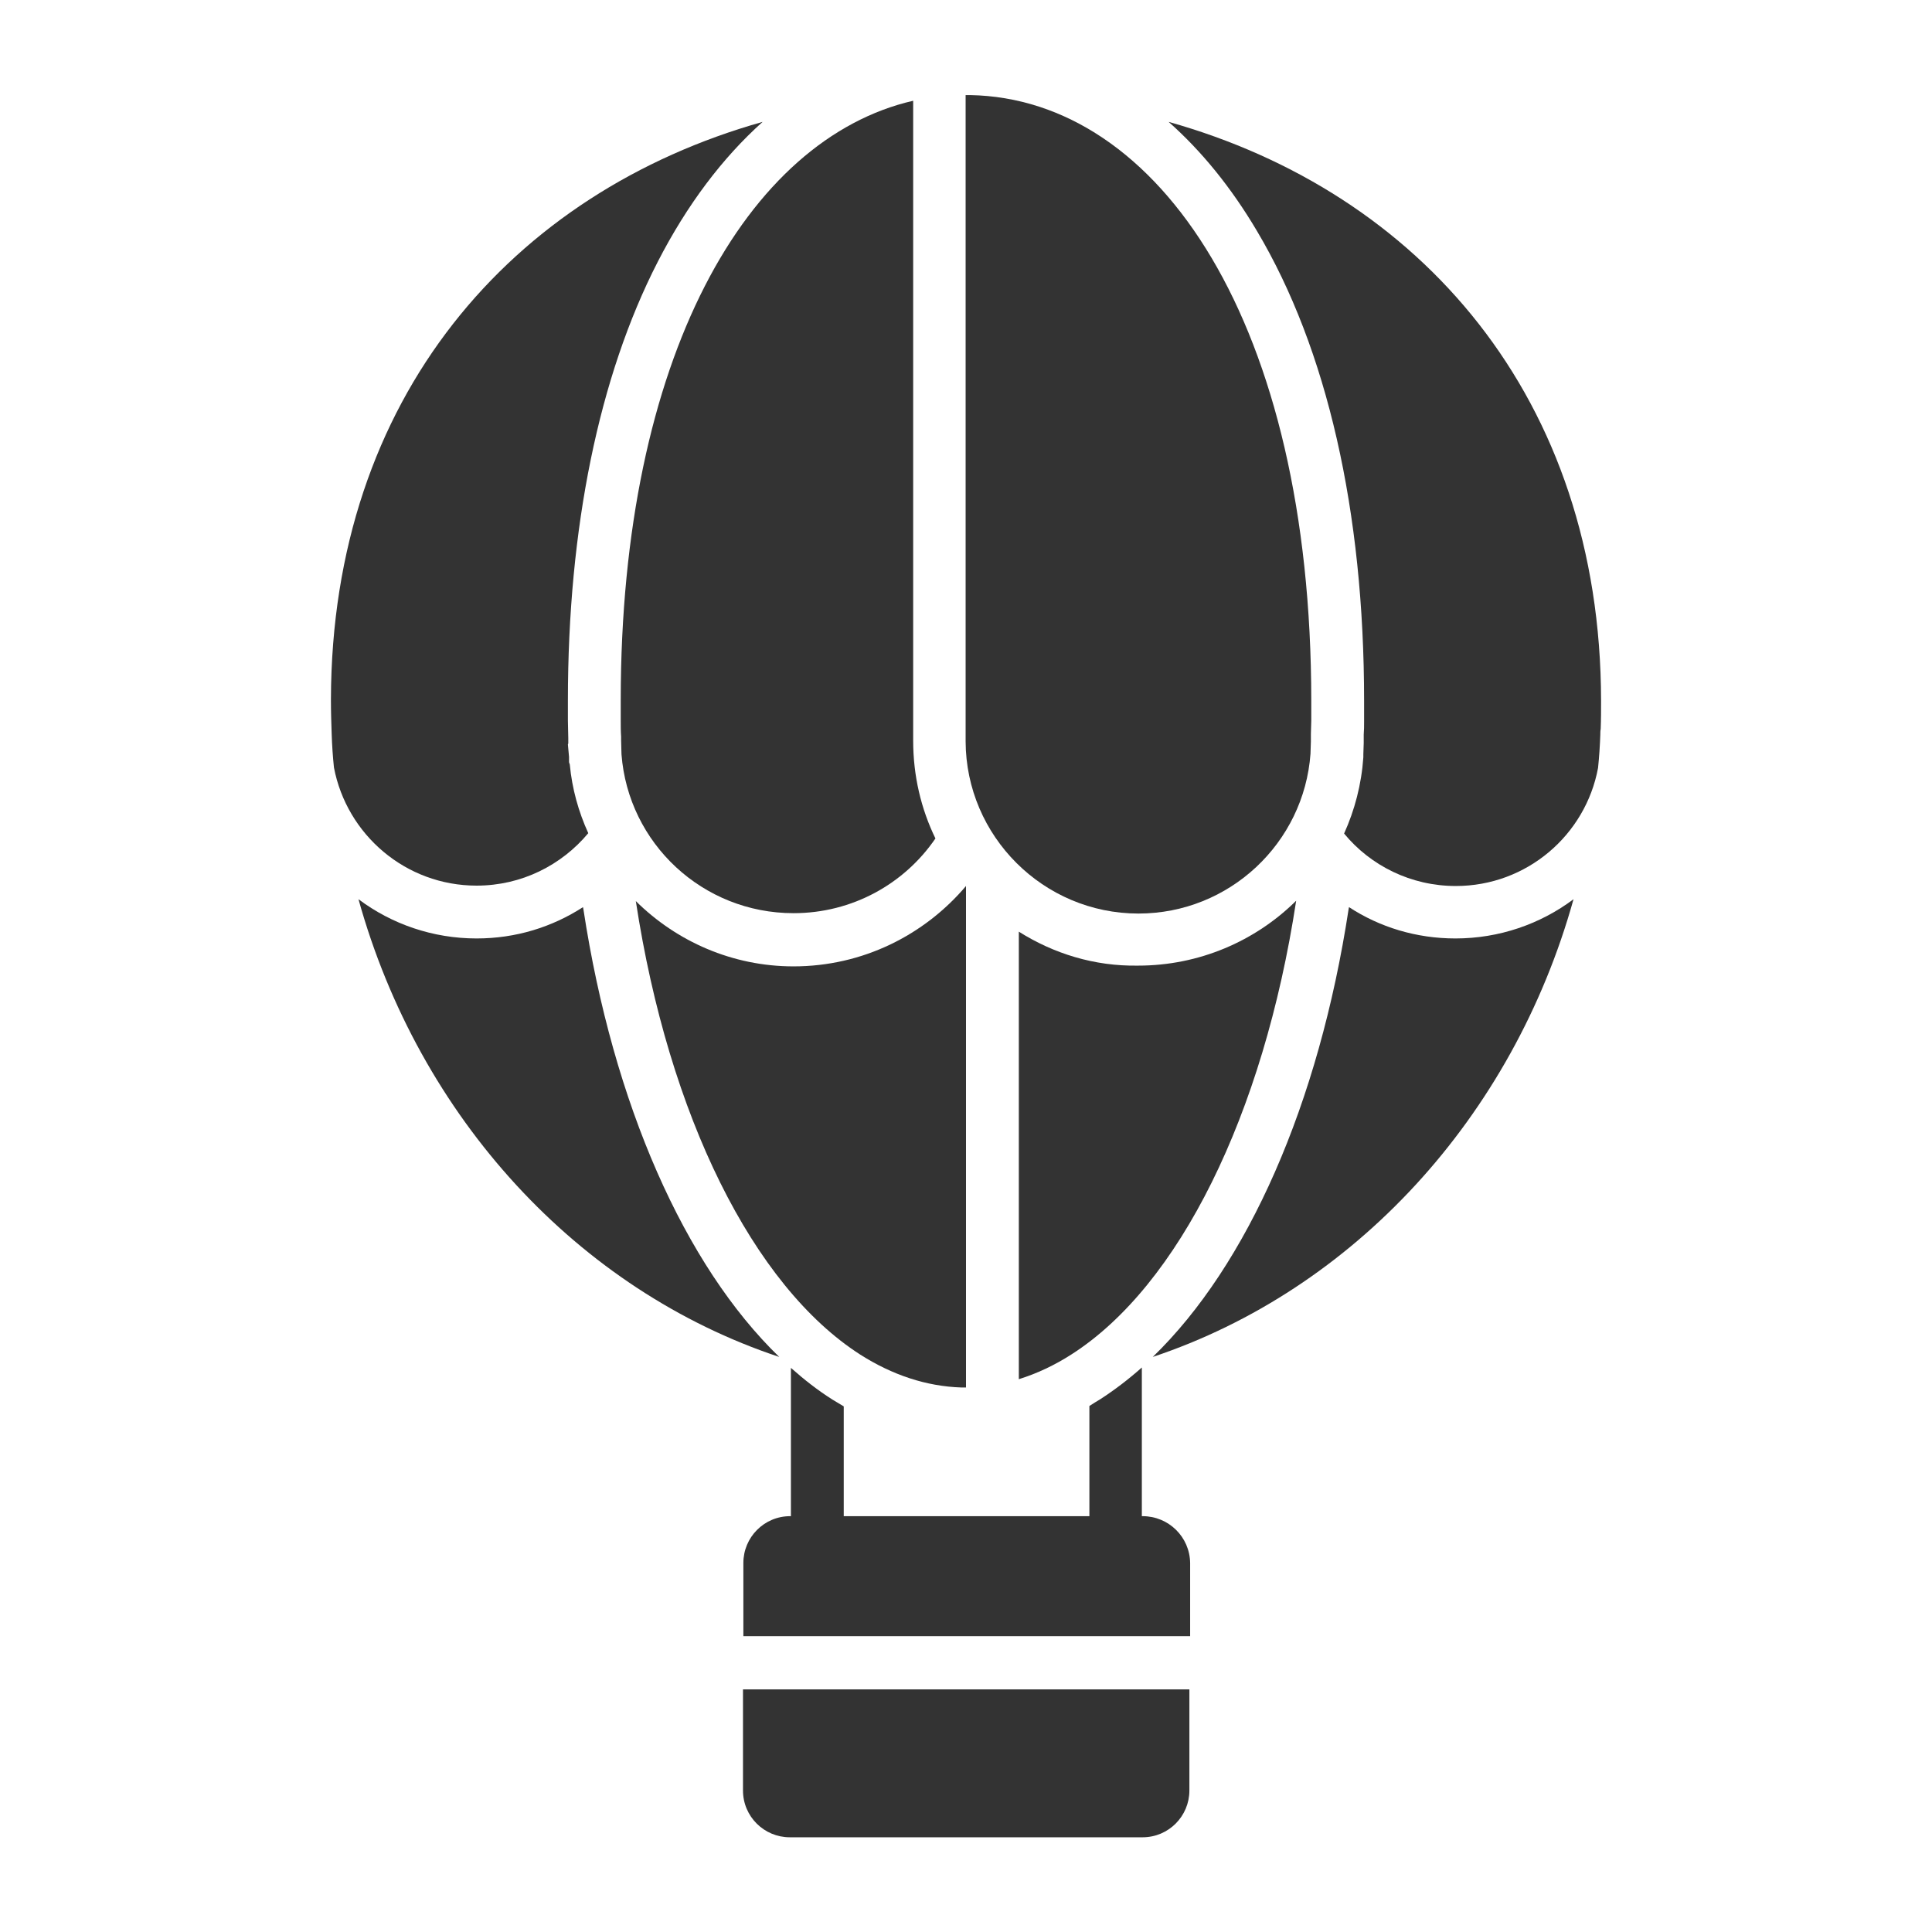
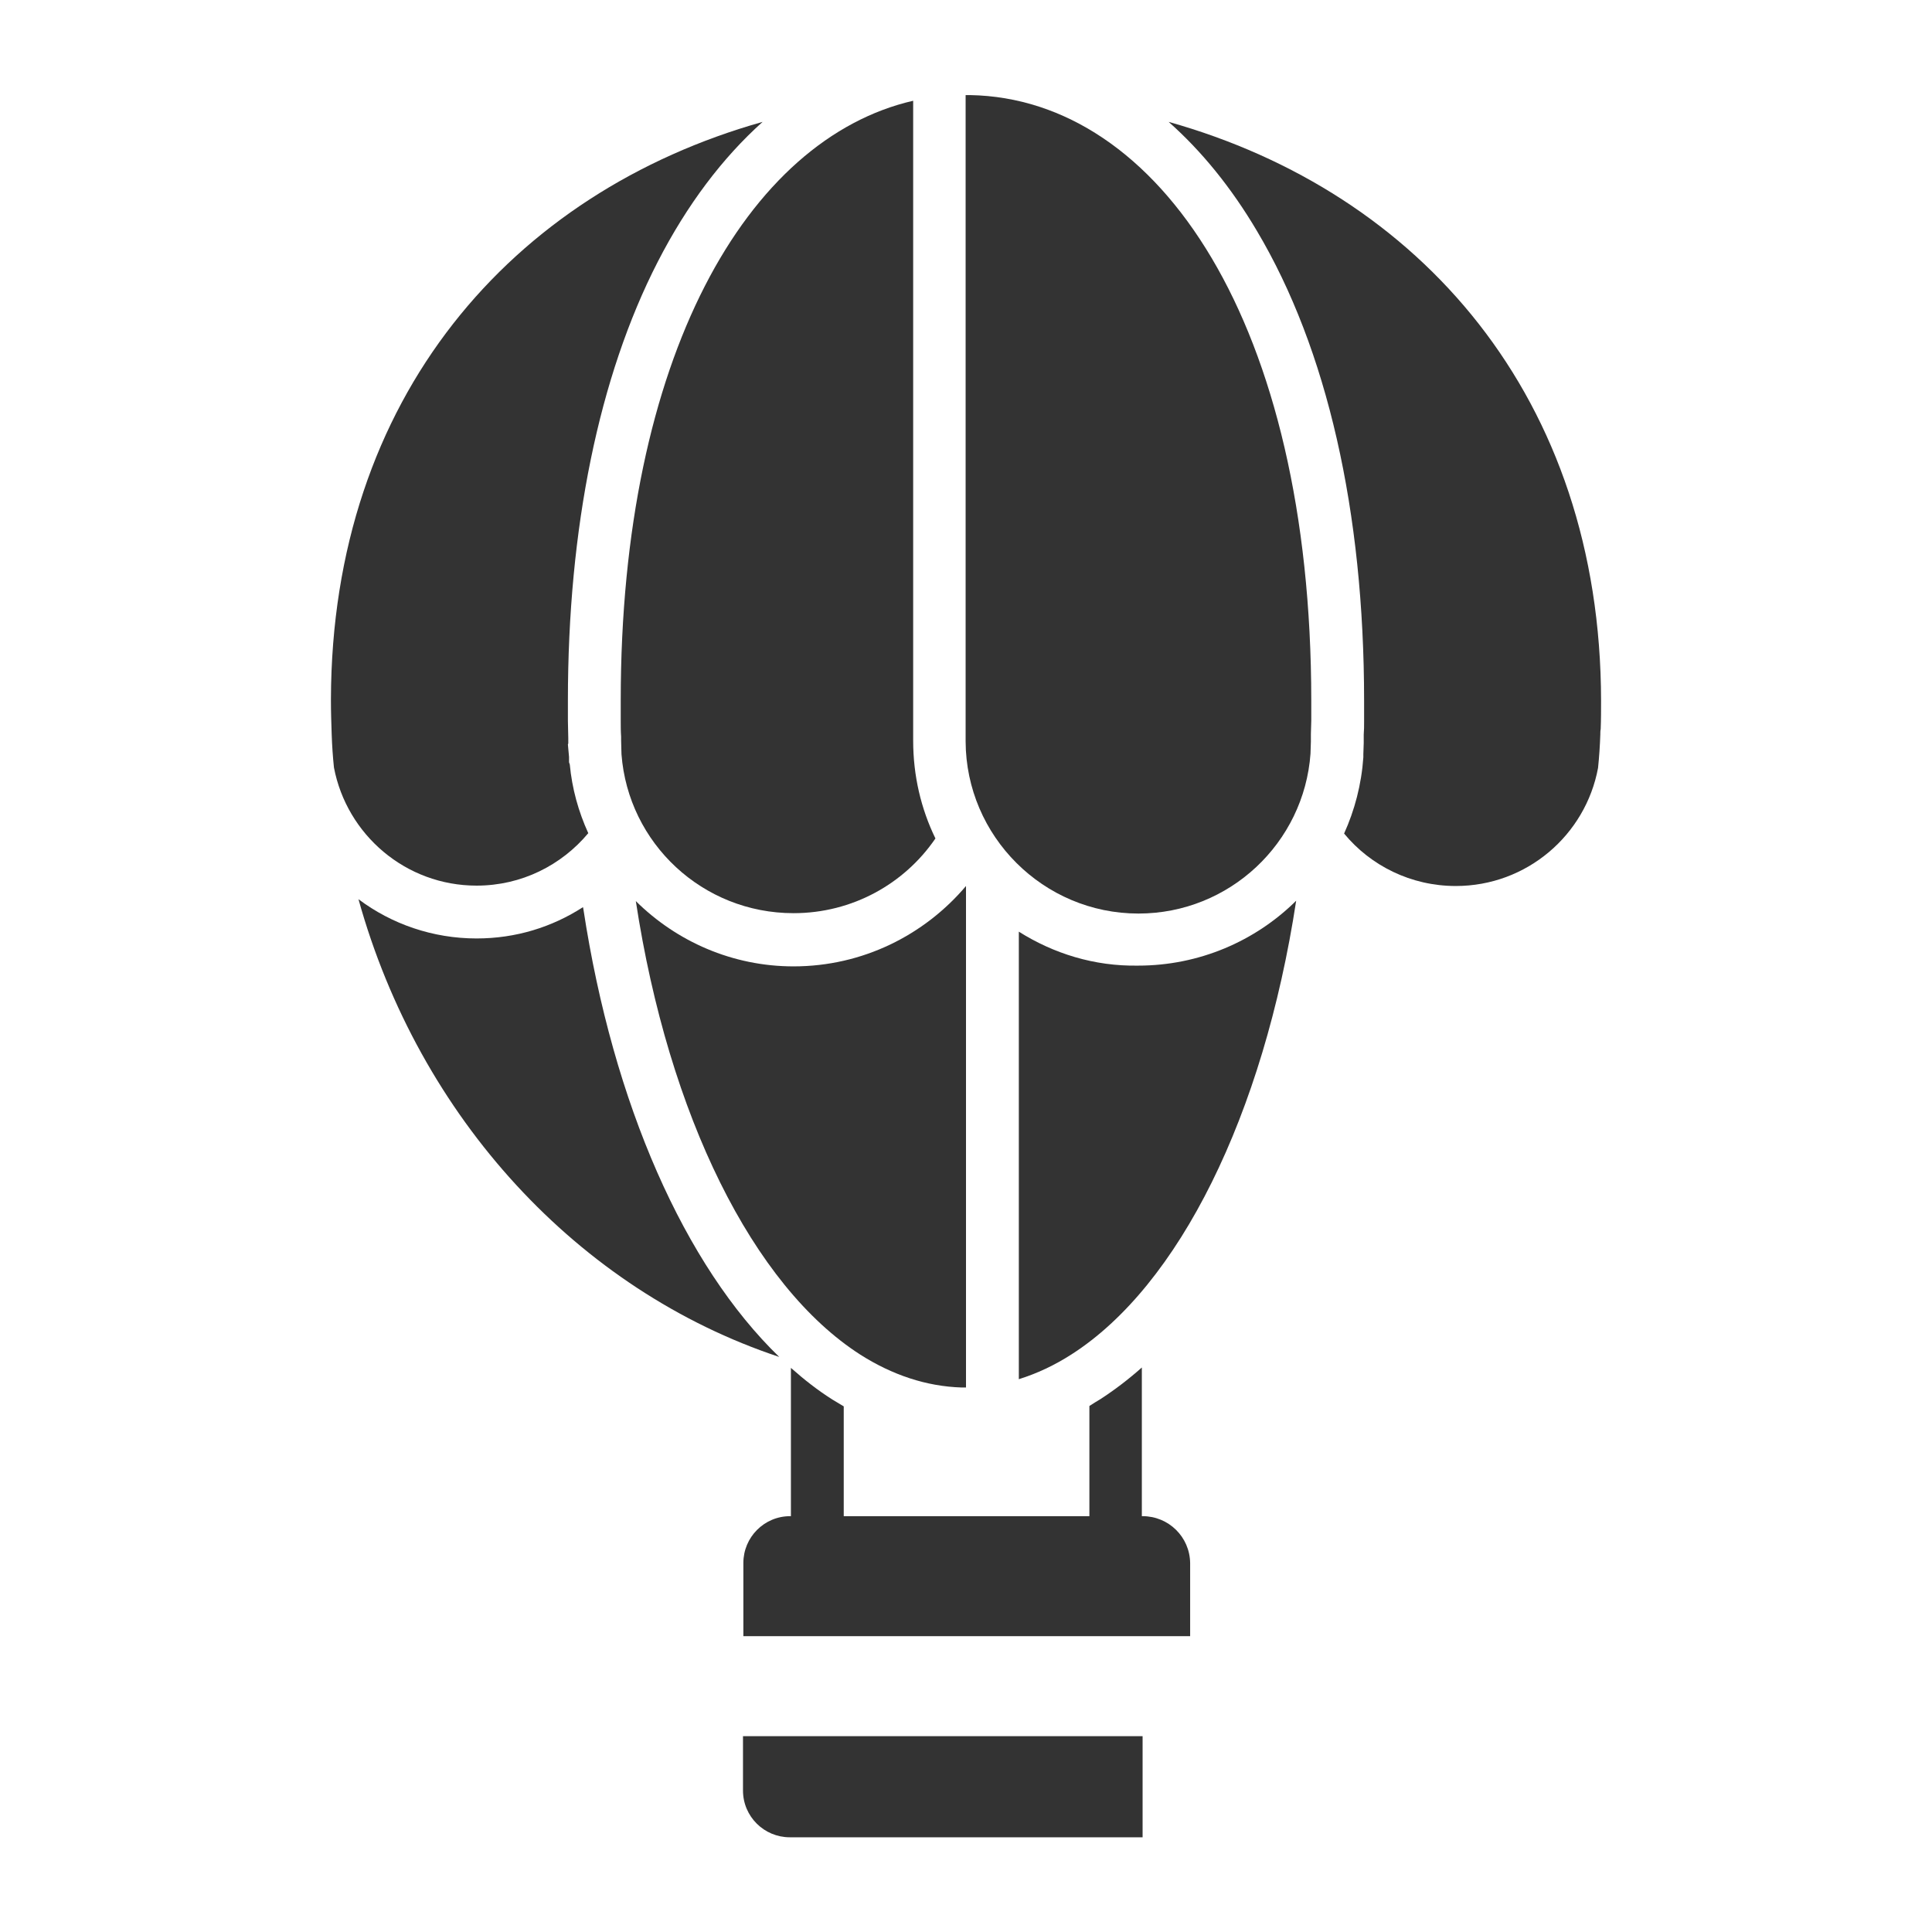
<svg xmlns="http://www.w3.org/2000/svg" width="800px" height="800px" viewBox="0 0 512 512" id="Layer_1" version="1.1" xml:space="preserve">
  <style type="text/css">
	.st0{fill:#333333;}
</style>
  <g>
    <path class="st0" d="M154.6,240.9l-0.1-0.5c-8.2,5.3-17.8,8.3-28.2,8.3c-11.6,0-22.5-3.8-31.3-10.4   c16.1,57.9,58.2,103.6,111.5,121.3C181.5,335.4,162.5,292.7,154.6,240.9z" />
    <path class="st0" d="M168.5,238.8c8.7,56.9,31.1,102,59.5,120.2c8.5,5.4,17.5,8.4,26.8,8.7c0.4,0,0.8,0,1.2,0V234.8   c-11,13-27.4,21.3-45.7,21.3C194.1,256.1,179.3,249.5,168.5,238.8z" />
    <path class="st0" d="M270,246.9v118.6c4.8-1.5,9.5-3.7,14-6.6c28.4-18.2,50.8-63.3,59.5-120.2c-10.8,10.7-25.7,17.2-41.9,17.2   C290,256.1,279.2,252.7,270,246.9z" />
-     <path class="st0" d="M357.5,240.4l-0.1,0.5c-7.9,51.7-26.8,94.4-51.9,118.7c53.3-17.8,95.4-63.5,111.5-121.3   c-8.8,6.6-19.7,10.4-31.3,10.4C375.3,248.7,365.6,245.7,357.5,240.4z" />
    <path class="st0" d="M164.5,190.8c0,1.5,0,3,0.1,4.4c0,0.3,0,0.6,0,0.9c0,1.3,0.1,2.6,0.1,3.8c0,0,0,0,0,0   c1.8,23.6,21.5,42.1,45.6,42.1c15.6,0,29.4-7.8,37.6-19.8c-3.8-7.8-5.9-16.6-5.9-25.9V26.7c-43.9,10.1-77.5,67.9-77.5,158.9   C164.5,187.4,164.5,189.1,164.5,190.8z" />
    <path class="st0" d="M301.7,242.1c24.1,0,43.9-18.7,45.6-42.4v-0.1c0-1,0.1-2.1,0.1-3.1v-0.2c0-0.6,0-1.1,0-1.7v-0.1   c0-1.2,0.1-2.3,0.1-3.5c0-0.7,0-1.3,0-1.9c0-1.1,0-2.3,0-3.4c0-99.8-40.3-159.6-90.4-160.5c-0.4,0-0.8,0-1.2,0v171.3   C256,221.6,276.5,242.1,301.7,242.1z" />
    <path class="st0" d="M309.7,32.3c8.7,7.7,16.6,17.4,23.4,28.9c18.6,31.3,28.4,74.3,28.4,124.5c0,1.2,0,2.4,0,3.5c0,0.7,0,1.3,0,2   c0,1.2,0,2.3-0.1,3.5v0.1c0,0.6,0,1.1,0,1.7l0,0.4c0,1-0.1,2-0.1,3v0.3l0,0.5c-0.5,7.2-2.3,14-5.1,20.2c7,8.5,17.7,13.9,29.6,13.9   c18.8,0,34.4-13.5,37.7-31.3c0.3-2.9,0.5-5.9,0.6-8.8c0-0.5,0-1,0.1-1.5c0.1-2.5,0.1-5,0.1-7.5C424.2,105.4,376.3,51,309.7,32.3z" />
    <path class="st0" d="M126.3,234.7c11.9,0,22.5-5.4,29.6-13.9c-2.6-5.7-4.3-11.8-4.9-18.2l-0.2-0.6v-1.4l-0.3-3.3l0.1-0.3   c0-0.2,0-0.7,0-0.7v-0.2l0-0.5c0-1.5-0.1-3-0.1-4.6c0-1.8,0-3.6,0-5.4c0-45.6,8.2-85.8,23.8-116.2c7.8-15.2,17.2-27.6,27.8-37.1   c-66.4,18.7-114.2,73-114.4,153v0.3c0,3,0.1,6,0.2,9c0.1,3,0.3,5.9,0.6,8.8C91.9,221.2,107.5,234.7,126.3,234.7z" />
    <path class="st0" d="M302.8,401.8h-0.2v-39.2c0-0.1,0-0.2,0-0.2c-3.6,3.2-7.3,6-11,8.4c-1,0.6-2,1.2-2.9,1.8v29.2h-65.1v-29.1   c-1-0.6-2-1.2-3-1.8c-3.8-2.4-7.4-5.2-11-8.4c0,0.1,0,0.1,0,0.2v39.1h-0.2c-6.9,0-12.4,5.6-12.4,12.4v19.4h118.4v-19.4   C315.3,407.3,309.7,401.8,302.8,401.8z" />
-     <path class="st0" d="M196.9,474.5c0,6.9,5.6,12.4,12.4,12.4h93.5c6.9,0,12.4-5.6,12.4-12.4v-26.8H196.9V474.5z" />
+     <path class="st0" d="M196.9,474.5c0,6.9,5.6,12.4,12.4,12.4h93.5v-26.8H196.9V474.5z" />
  </g>
</svg>